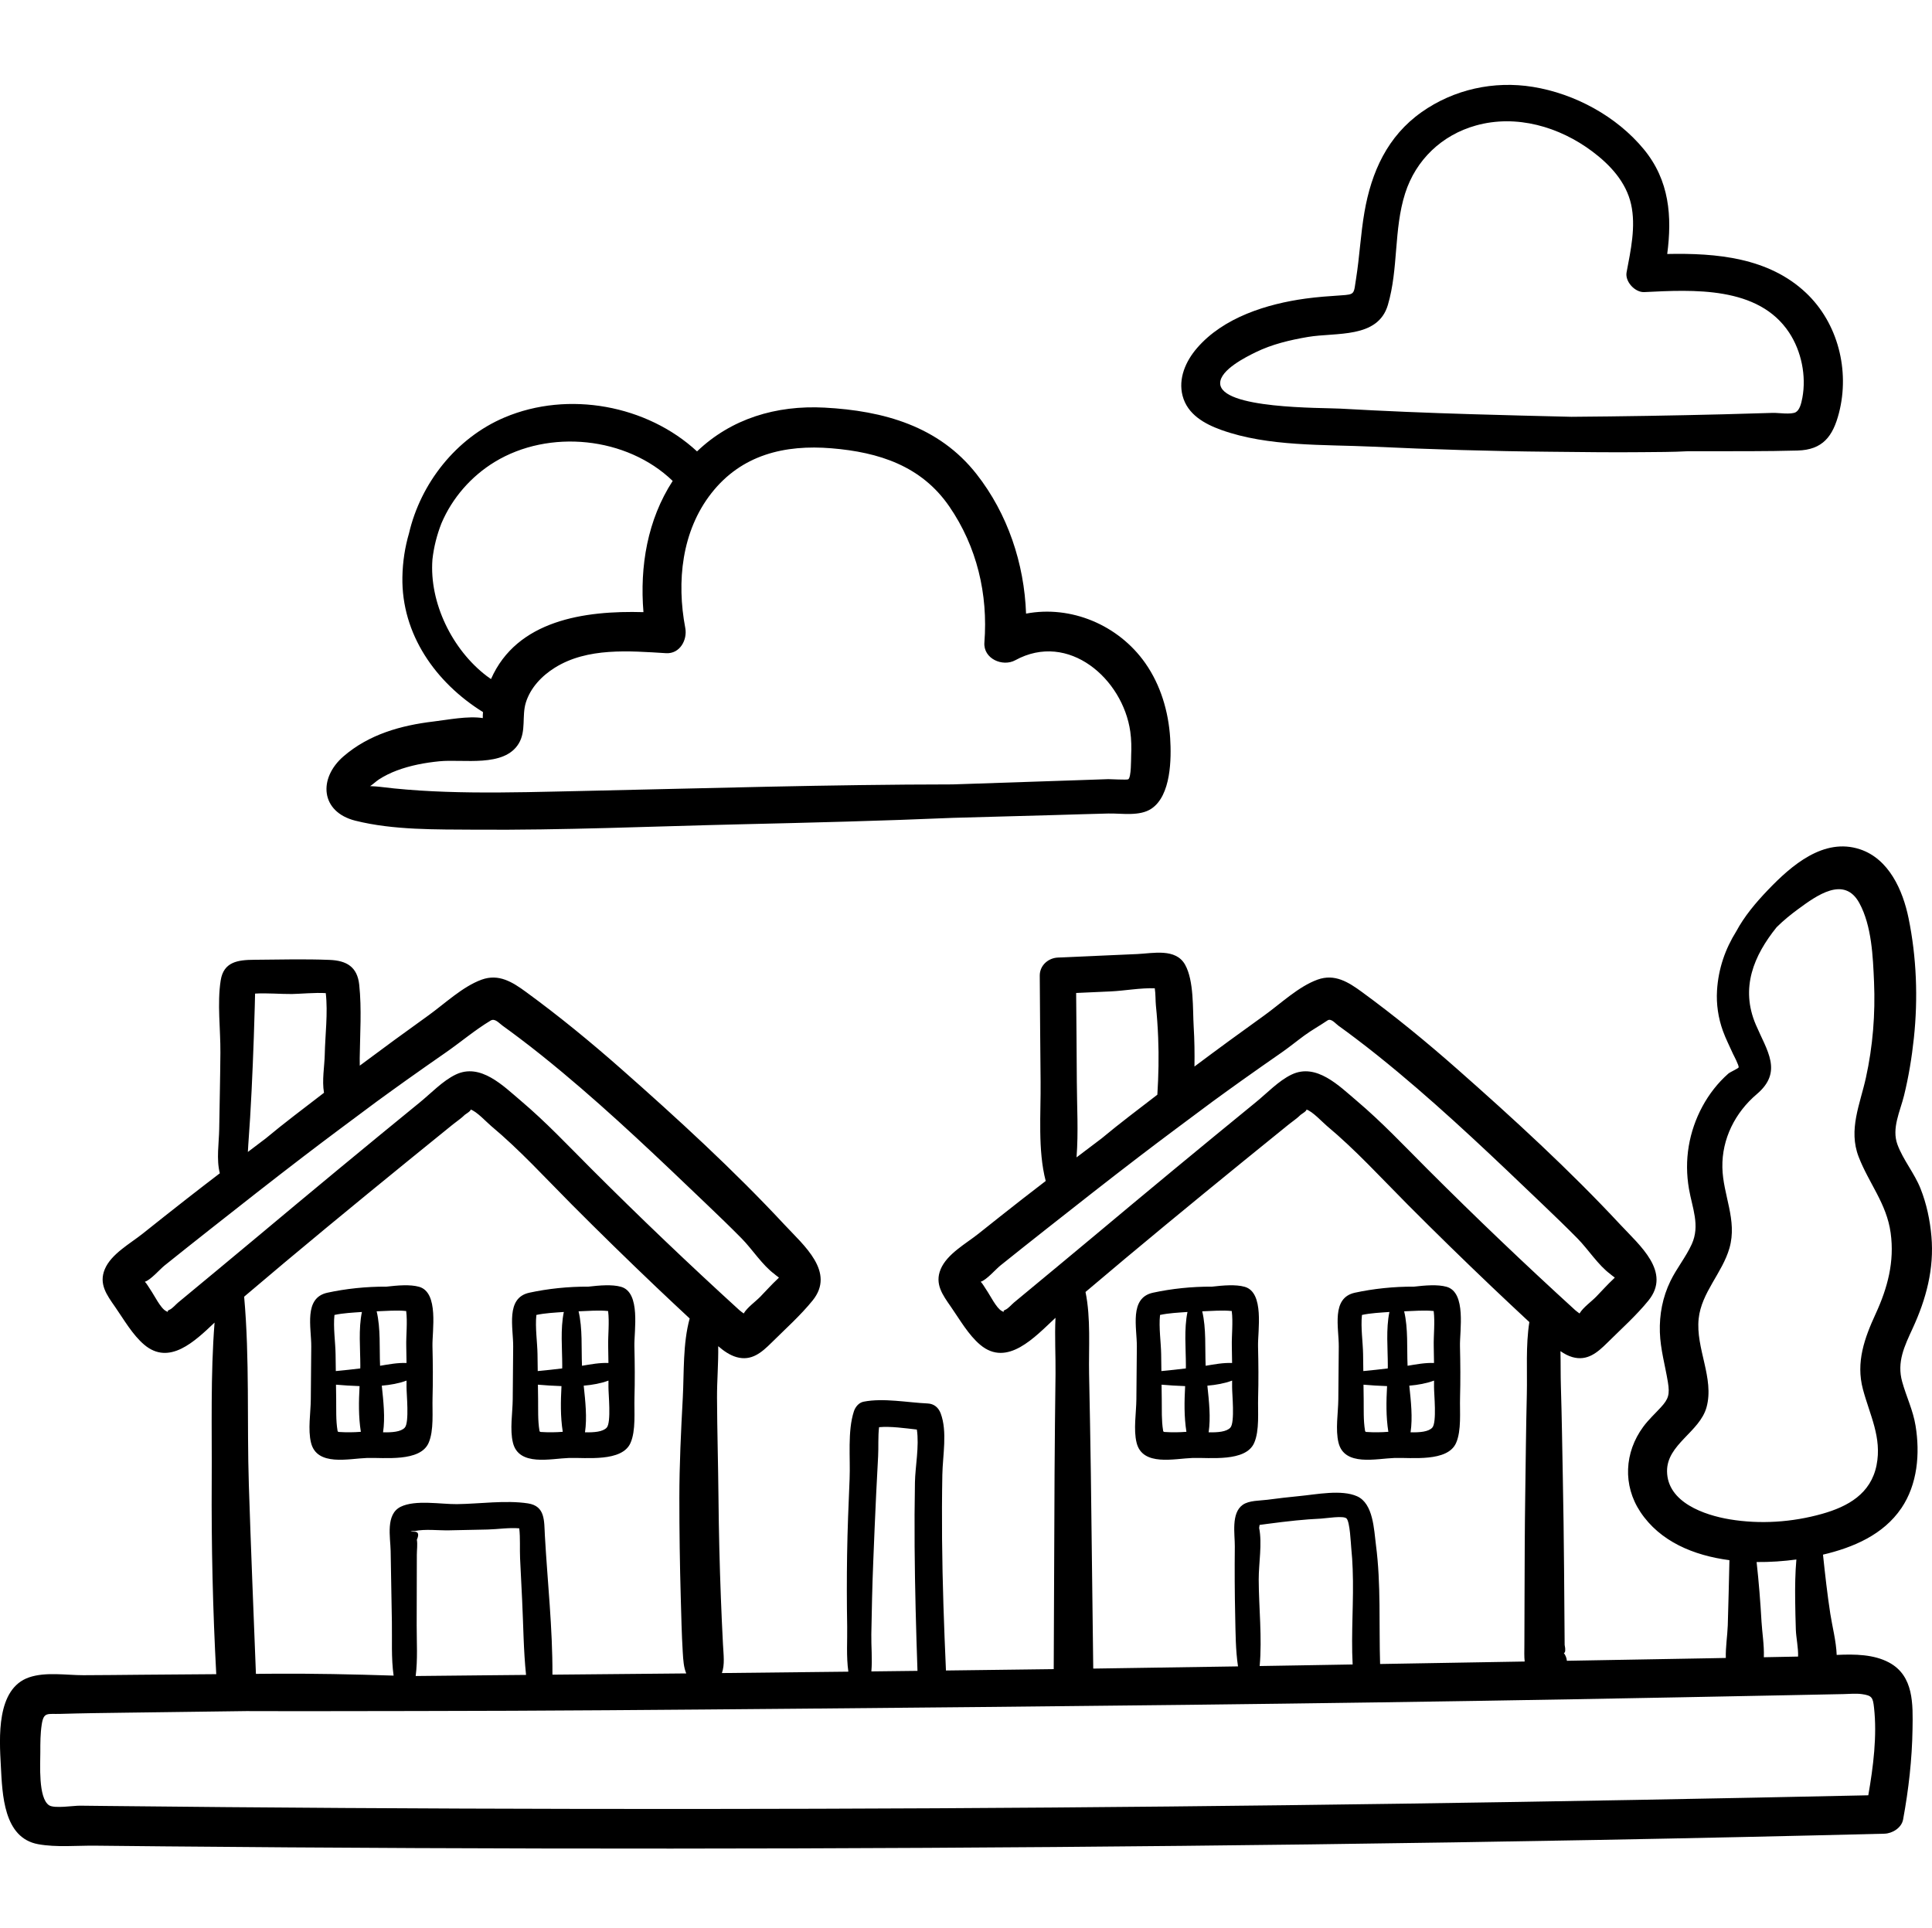
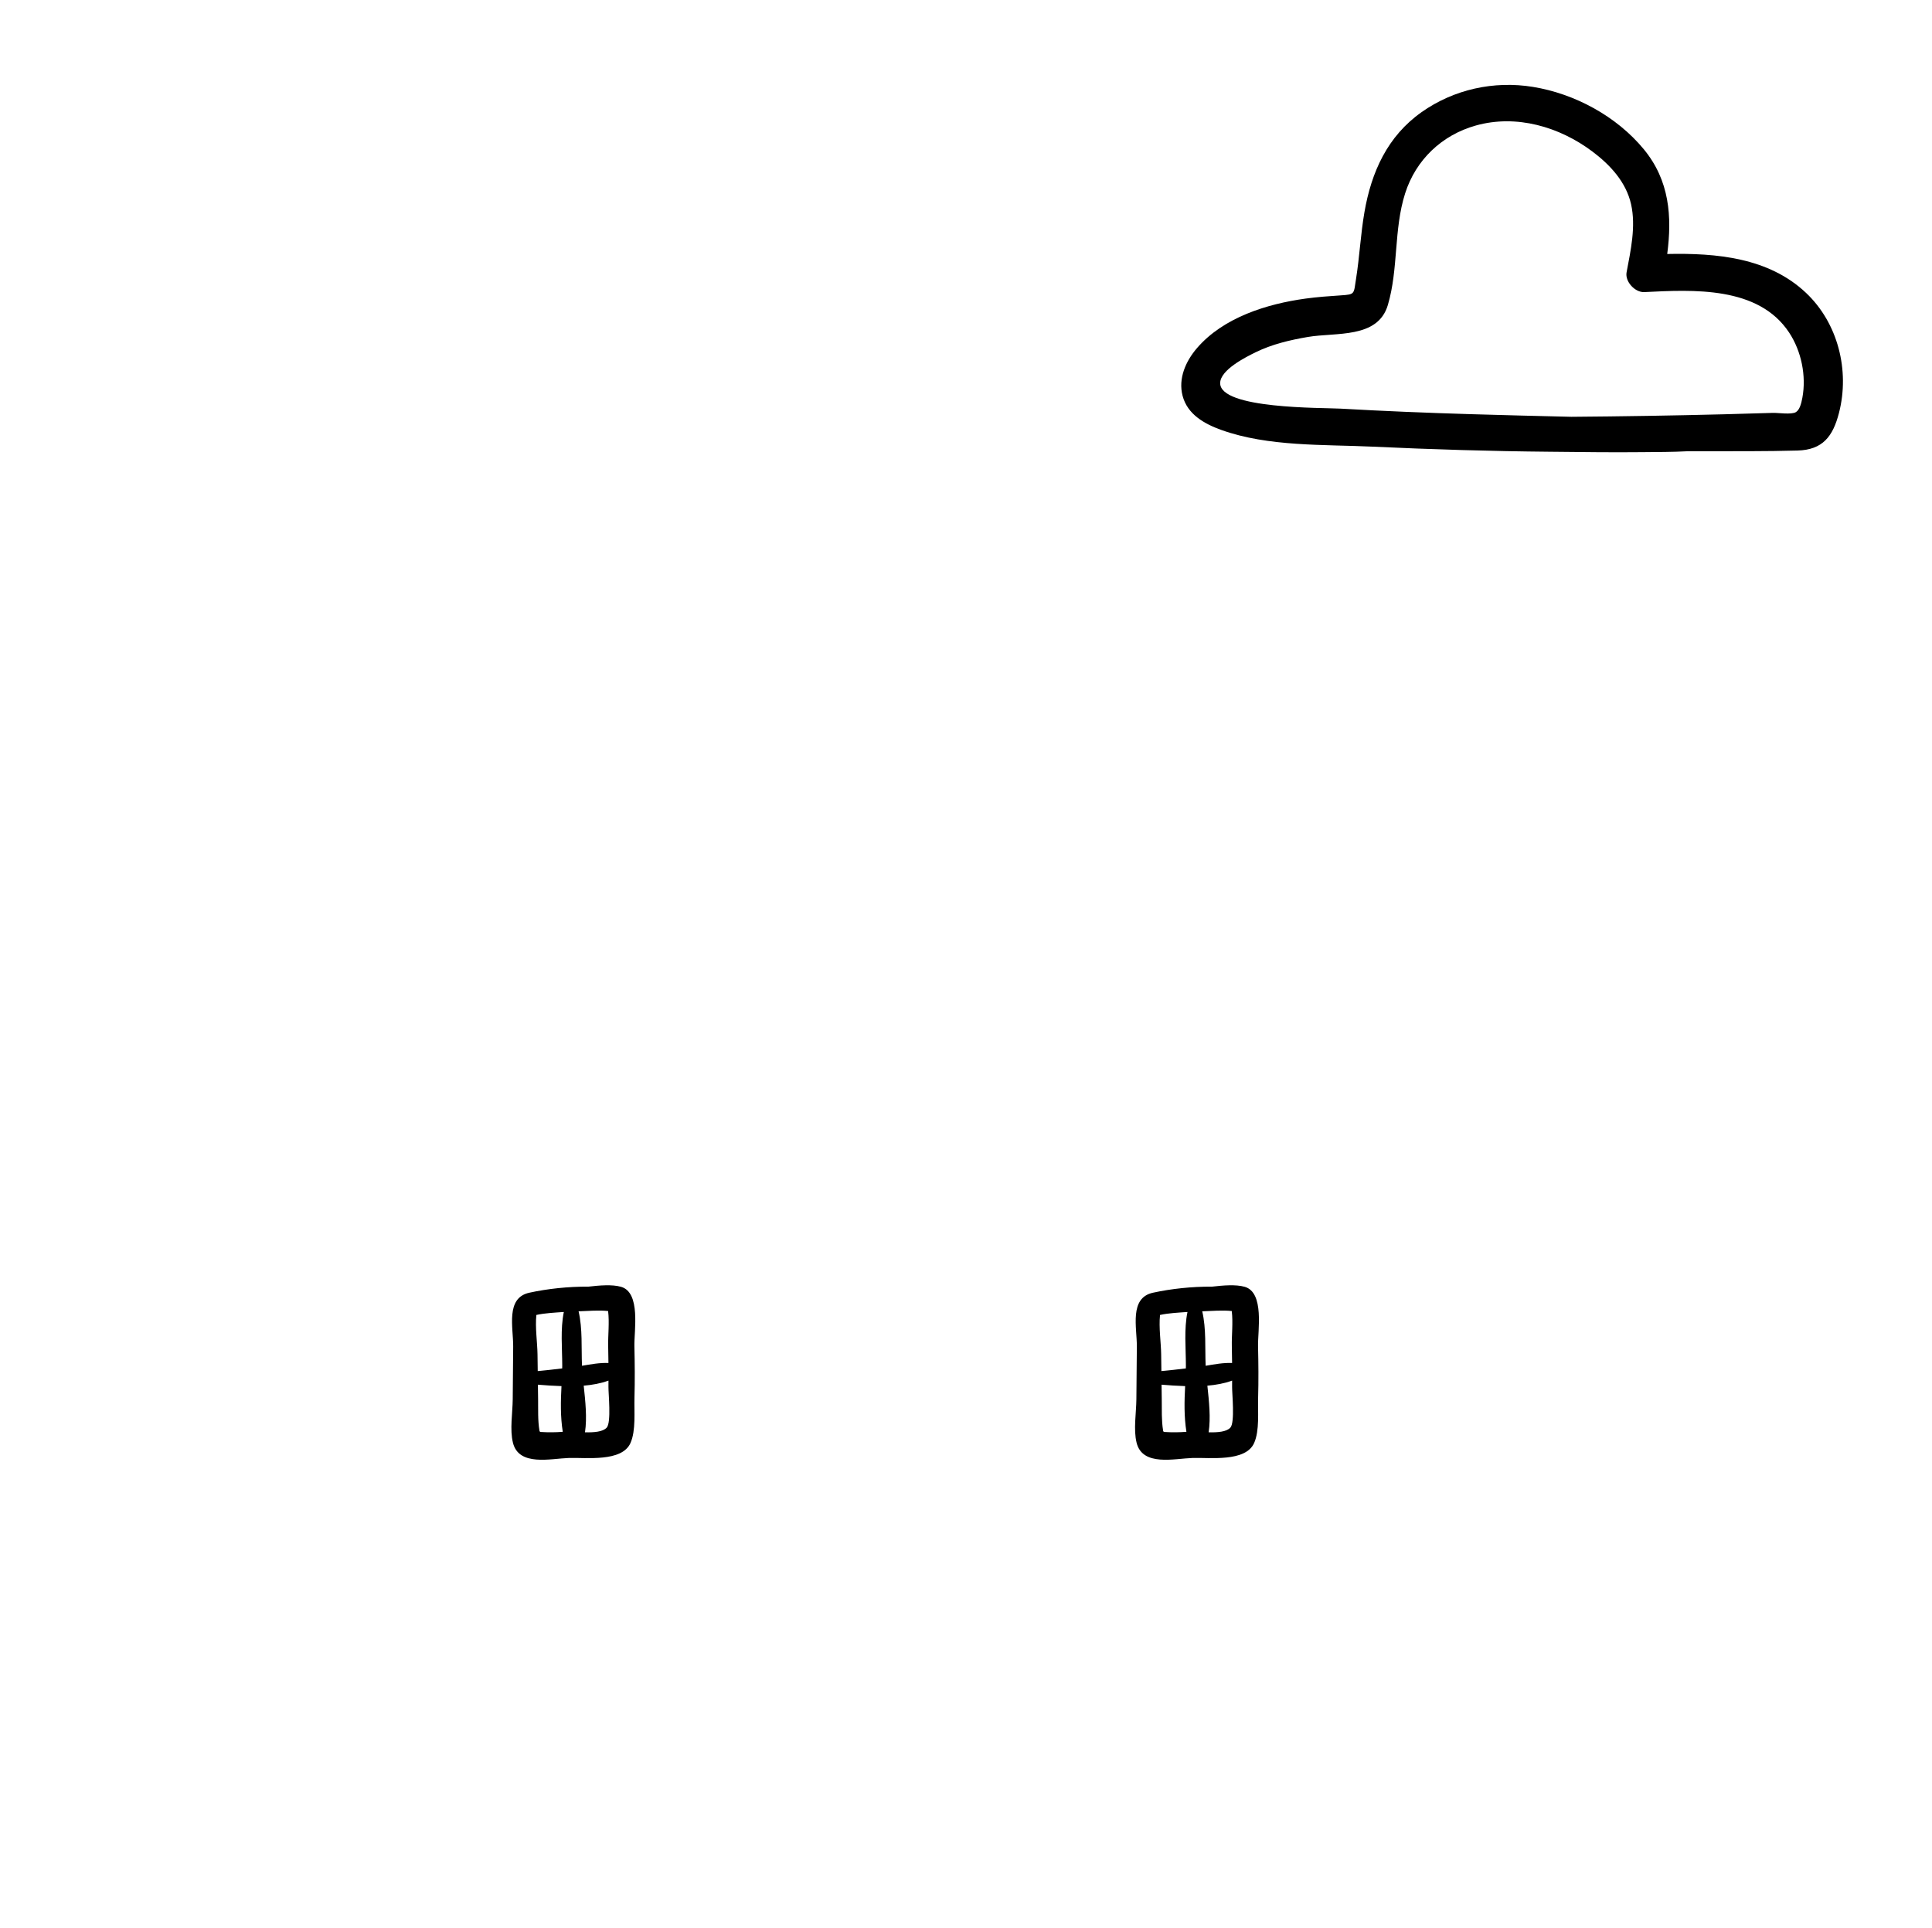
<svg xmlns="http://www.w3.org/2000/svg" viewBox="0 -22 511.997 511">
  <path d="m329.836 319.035c-2.344-.664-5.676-.379-8.66-.035-5.32-.039-10.809.555-15.629 1.605-6.344 1.387-4.23 9.227-4.273 14.305-.043 4.656-.082 9.312-.125 13.969-.031 3.613-.809 8 .059 11.492 1.57 6.328 10.012 4.191 14.828 4.031 4.52-.148 14.059 1.141 16.324-3.973 1.461-3.301.949-8.352 1.051-11.918.129-4.574.09-9.156-.02-13.734-.094-4.055 1.762-14.246-3.555-15.742zm-21.191 38.48c-.105-.008-.223-.02-.301-.094-.074-.07-.094-.176-.109-.277-.453-2.715-.32-5.523-.359-8.27-.016-1.297-.031-2.594-.051-3.895 1.977.164 4.098.316 6.246.379-.215 4.078-.297 8.07.34 12.113-1.918.152-3.844.168-5.766.043zm5.629-17.664c0 .27-.004.547-.012.82-2.156.258-4.32.504-6.484.699-.02-1.488-.039-2.98-.059-4.469-.043-3.121-.656-7.086-.301-10.402 2.305-.504 4.883-.617 7.277-.789-.945 4.551-.422 9.688-.422 14.141zm5.23 0c-.195-4.492.188-9.742-.902-14.316 2.445-.078 5.324-.348 7.824-.074.379 2.996-.047 6.52.02 9.316.035 1.484.055 2.969.07 4.453-2.332-.094-4.668.348-7.004.738-.004-.039-.008-.078-.008-.117zm6.566 16.496c-1.02 1.152-3.441 1.309-5.77 1.254.582-3.871.102-8.227-.336-12.359 2.324-.199 4.562-.605 6.559-1.348-.004.559.004 1.117-.004 1.676-.023 1.754.777 9.387-.449 10.777zm0 0" />
-   <path d="m383.348 319.035c-2.348-.664-5.676-.379-8.66-.035-5.32-.039-10.809.555-15.629 1.605-6.344 1.387-4.23 9.227-4.273 14.305-.039 4.656-.082 9.312-.121 13.969-.035 3.613-.809 8 .055 11.492 1.574 6.328 10.016 4.191 14.828 4.031 4.523-.148 14.062 1.141 16.324-3.973 1.461-3.301.953-8.352 1.051-11.918.129-4.574.09-9.156-.016-13.734-.098-4.055 1.758-14.246-3.559-15.742zm-21.191 38.48c-.105-.008-.223-.02-.301-.094-.074-.07-.098-.176-.113-.277-.453-2.715-.32-5.523-.355-8.27-.016-1.297-.031-2.594-.051-3.895 1.973.164 4.094.316 6.246.379-.219 4.078-.297 8.07.34 12.113-1.918.152-3.848.168-5.766.043zm5.629-17.664c0 .27-.004.547-.012.82-2.156.258-4.32.504-6.484.699-.023-1.488-.039-2.98-.059-4.469-.043-3.121-.656-7.086-.301-10.402 2.305-.504 4.883-.617 7.277-.789-.945 4.551-.422 9.688-.422 14.141zm5.23 0c-.199-4.492.184-9.742-.902-14.316 2.445-.078 5.324-.348 7.824-.074.375 2.996-.051 6.52.016 9.316.035 1.484.059 2.969.074 4.453-2.332-.094-4.672.348-7.004.738-.004-.039-.008-.078-.008-.117zm6.566 16.496c-1.02 1.152-3.441 1.309-5.77 1.254.582-3.871.102-8.227-.336-12.359 2.324-.199 4.562-.605 6.559-1.348-.004.559.004 1.117-.004 1.676-.023 1.754.777 9.387-.449 10.777zm0 0" />
-   <path d="m111.051 319.035c-2.348-.664-5.676-.379-8.66-.035-5.324-.039-10.812.555-15.629 1.605-6.348 1.387-4.23 9.227-4.277 14.305-.039 4.656-.078 9.312-.121 13.969-.031 3.613-.809 8 .059 11.492 1.57 6.328 10.012 4.191 14.828 4.031 4.52-.148 14.059 1.141 16.324-3.973 1.461-3.301.949-8.352 1.051-11.918.129-4.574.09-9.156-.02-13.734-.094-4.055 1.758-14.246-3.555-15.742zm-21.191 38.48c-.109-.008-.223-.02-.305-.094-.07-.07-.094-.176-.109-.277-.453-2.715-.32-5.523-.355-8.27-.016-1.297-.035-2.594-.051-3.895 1.973.164 4.094.316 6.246.379-.219 4.078-.297 8.07.34 12.113-1.918.152-3.848.168-5.766.043zm5.629-17.664c0 .27-.004.547-.012.82-2.156.258-4.32.504-6.484.699-.023-1.488-.039-2.98-.062-4.469-.039-3.121-.652-7.086-.297-10.402 2.305-.504 4.883-.617 7.277-.789-.945 4.551-.422 9.688-.422 14.141zm5.23 0c-.195-4.492.184-9.742-.902-14.316 2.445-.078 5.324-.348 7.824-.074.379 2.996-.047 6.52.02 9.316.035 1.484.055 2.969.074 4.453-2.336-.094-4.672.348-7.008.738-.004-.039-.008-.078-.008-.117zm6.566 16.496c-1.02 1.152-3.445 1.309-5.77 1.254.578-3.871.098-8.227-.34-12.359 2.324-.199 4.566-.605 6.562-1.348-.004.559.004 1.117-.004 1.676-.023 1.754.777 9.387-.449 10.777zm0 0" />
  <path d="m164.562 319.035c-2.348-.664-5.676-.379-8.66-.035-5.324-.039-10.812.555-15.629 1.605-6.348 1.387-4.23 9.227-4.277 14.305-.039 4.656-.078 9.312-.121 13.969-.031 3.613-.809 8 .059 11.492 1.57 6.328 10.016 4.191 14.828 4.031 4.52-.148 14.062 1.141 16.324-3.973 1.461-3.301.949-8.352 1.051-11.918.129-4.574.09-9.156-.02-13.734-.094-4.055 1.758-14.246-3.555-15.742zm-21.191 38.48c-.105-.008-.223-.02-.301-.094-.074-.07-.098-.176-.113-.277-.453-2.715-.32-5.523-.355-8.27-.016-1.297-.031-2.594-.051-3.895 1.977.164 4.098.316 6.246.379-.215 4.078-.297 8.07.34 12.113-1.918.152-3.848.168-5.766.043zm5.629-17.664c0 .27-.004.547-.012.82-2.156.258-4.32.504-6.484.699-.02-1.488-.039-2.98-.059-4.469-.043-3.121-.656-7.086-.301-10.402 2.305-.504 4.883-.617 7.277-.789-.945 4.551-.422 9.688-.422 14.141zm5.23 0c-.195-4.492.184-9.742-.902-14.316 2.445-.078 5.324-.348 7.824-.074.379 2.996-.047 6.52.02 9.316.035 1.484.055 2.969.07 4.453-2.332-.094-4.668.348-7.004.738-.004-.039-.008-.078-.008-.117zm6.566 16.496c-1.02 1.152-3.441 1.309-5.77 1.254.582-3.871.098-8.227-.336-12.359 2.324-.199 4.562-.605 6.559-1.348-.004.559.004 1.117-.004 1.676-.023 1.754.777 9.387-.449 10.777zm0 0" />
-   <path d="m94.184 195.508c10.039 2.527 21.441 2.305 31.727 2.379 23.332.168 46.711-.871 70.035-1.418 18.867-.441 37.734-.906 56.59-1.715 8.98-.238 17.961-.488 26.941-.742 4.746-.133 9.492-.297 14.238-.406 3.543-.082 8.281.82 11.422-1.285 5.211-3.496 5.316-13.211 4.965-18.738-.449-7.012-2.52-14.016-6.574-19.809-7.145-10.199-19.766-15.398-31.613-13.148-.473-13.297-4.879-26.477-13.129-36.984-9.984-12.711-24.656-16.781-40.254-17.609-12.883-.688-24.789 2.953-33.812 11.602-13.223-12.246-34.086-16.16-51.004-9.004-12.883 5.449-22.258 17.52-25.316 30.672-1.078 3.668-1.691 7.566-1.762 11.645-.266 15.152 8.836 27.988 21.363 35.777-.035.461-.082 1.102-.059 1.586-3.953-.621-9.293.461-13.043.906-8.695 1.035-17.137 3.414-23.883 9.25-6.723 5.82-6.098 14.715 3.168 17.043zm20.41-69.199c.367-3.328 1.188-6.562 2.402-9.641 2.848-6.703 7.883-12.457 14.102-16.242 14.406-8.777 35.008-6.703 47.168 5.035-6.691 10.32-8.75 22.617-7.746 34.773-15.711-.457-33.539 2.164-40.402 17.738-.391-.277-.789-.547-1.164-.832-9.074-6.934-15.215-19.344-14.359-30.832zm-14.176 58.262c1.48-.961 3.082-1.738 4.73-2.359 3.609-1.359 7.477-2.074 11.301-2.453 6.312-.625 17.137 1.699 21.012-4.691 2.027-3.348.789-7.316 1.891-10.867 1.219-3.93 4.234-7.086 7.672-9.234 8.645-5.418 19.762-4.445 29.484-3.855 3.676.223 5.695-3.539 5.094-6.691-2.324-12.23-.973-25.633 6.922-35.707 7.992-10.191 19.414-12.93 31.852-11.902 12.547 1.039 23.797 4.656 31.195 15.414 7.32 10.648 10.293 23.246 9.301 36.051-.332 4.293 4.82 6.543 8.191 4.699 14.113-7.715 28.504 4.949 30.473 18.926.293 2.082.328 4.227.23 6.324-.043.984.047 5.777-.766 6.309-.332.211-4.887-.055-5.285-.039-2.711.113-5.426.188-8.137.281-9.832.336-19.664.672-29.492.992-1.219.039-2.434.082-3.652.121-32.641.027-65.285 1.031-97.918 1.734-9.859.211-19.723.504-29.586.383-4.562-.055-9.125-.199-13.68-.492-2.273-.148-4.543-.332-6.812-.559-1.297-.133-2.594-.273-3.883-.438-.148-.02-1.418-.141-2.473-.172.773-.484 1.555-1.266 2.336-1.773zm0 0" />
  <path d="m323.656 91.949c12.473 4.477 27.133 3.82 40.199 4.43 15.594.73 31.211 1.203 46.82 1.344 8.148.074 16.305.203 24.453.113 4.047-.043 8.113-.02 12.148-.246 1.297-.004 2.598.004 3.898 0 8.391-.02 16.801.051 25.188-.184 6.672-.188 9.379-3.73 10.988-9.984 2.883-11.199-.238-23.777-8.742-31.809-9.898-9.344-23.707-10.578-36.777-10.301 1.297-9.922.625-19.473-6.219-27.77-7.211-8.73-18.277-14.715-29.383-16.516-10.316-1.672-20.922.641-29.477 6.68-9.055 6.391-13.32 15.859-15.164 26.535-1.008 5.824-1.285 11.746-2.211 17.586-.652 4.113-.203 4.203-4.043 4.453-3.113.203-6.234.43-9.328.852-10.289 1.41-21.801 5-28.797 13.129-2.969 3.449-5.02 8.035-3.809 12.652 1.297 4.926 5.793 7.434 10.254 9.035zm9.086-20.582c4.348-2.133 9.078-3.246 13.828-4.059 7.473-1.277 18.566.508 21.223-8.469 2.84-9.602 1.527-20.008 4.578-29.586 2.836-8.902 9.746-15.48 18.766-17.996 10.73-2.996 22.102.332 30.84 6.883 4.719 3.539 8.949 8.09 10.273 13.992 1.32 5.883-.102 12.238-1.191 18.047-.461 2.457 2.242 5.352 4.676 5.234 12.953-.637 30.254-1.637 38.41 10.742 3.25 4.934 4.578 11.465 3.496 17.277-.305 1.629-.742 3.203-1.715 3.793-1.176.719-4.75.16-6.051.199-4.367.137-8.738.266-13.109.375-13.449.34-26.898.559-40.352.664-8.863-.207-17.723-.43-26.582-.695-11.535-.344-23.066-.812-34.586-1.469-4.797-.273-32.016.152-31.891-6.797.059-3.508 6.816-6.875 9.387-8.137zm0 0" />
-   <path d="m503.867 377.727c4.309-6.363 4.98-14.477 3.773-21.879-.668-4.113-2.438-7.668-3.543-11.637-1.469-5.254.617-9.469 2.789-14.191 3.562-7.734 5.715-15.75 4.961-24.34-.383-4.336-1.277-8.594-2.879-12.648-1.621-4.105-4.645-7.645-6.137-11.727-1.566-4.293.723-8.754 1.758-12.965 1.227-5.004 2.062-10.098 2.605-15.219 1.125-10.539.719-21.441-1.418-31.832-1.508-7.332-5.184-15.672-12.883-18.211-9.598-3.168-18.148 4.297-24.32 10.734-3.301 3.441-6.312 7.035-8.461 11.043-2.863 4.586-4.73 9.785-5.086 15.672-.219 3.613.332 7.293 1.562 10.691.758 2.109 1.793 4.098 2.699 6.141.047.105 1.656 3.133 1.461 3.547-.137.285-2.25 1.215-2.719 1.625-5.566 4.895-9.273 11.941-10.492 19.223-.633 3.781-.594 7.543.051 11.32.859 5.023 3.008 9.688.742 14.668-1.562 3.434-4.016 6.398-5.66 9.797-2.059 4.25-2.941 8.828-2.789 13.547.145 4.523 1.402 8.781 2.125 13.211.531 3.277.176 4.465-1.883 6.703-1.578 1.719-3.258 3.25-4.652 5.141-4.988 6.781-5.461 15.477-.754 22.57 5.188 7.812 14.086 11.535 23.598 12.777-.152 5.766-.242 11.531-.441 17.297-.094 2.688-.598 5.75-.516 8.617-1.559.027-3.113.059-4.672.09-12.48.23-24.965.445-37.445.66-.074-.77-.359-1.461-.797-2.043.402-.129.473-.848.203-2.172-.008-.672-.012-1.344-.016-2.016-.016-2.016-.031-4.031-.047-6.047-.031-4.031-.062-8.059-.09-12.09-.062-8.062-.18-16.121-.332-24.184-.156-8.062-.262-16.125-.512-24.184-.094-3-.039-6.16-.113-9.324 1.016.703 2.074 1.27 3.18 1.582 3.945 1.109 6.629-1.219 9.246-3.816 3.629-3.602 7.68-7.215 10.895-11.184 6.125-7.566-2.328-14.594-7.41-20.059-13.52-14.531-28.398-28.168-43.277-41.289-8.113-7.156-16.488-14.023-25.227-20.41-3.59-2.621-7.211-4.941-11.797-3.281-5.031 1.82-9.785 6.379-14.117 9.488-6.207 4.449-12.375 8.957-18.488 13.535.059-3.504.008-7.016-.203-10.523-.285-4.777.105-12.172-2.27-16.449-2.48-4.461-8.539-3.02-12.703-2.836-7.004.309-14.012.617-21.02.93-2.574.113-4.824 2.105-4.801 4.805.074 9.379.121 18.758.223 28.141.09 8.398-.777 18.066 1.355 26.266-2.082 1.602-4.168 3.195-6.234 4.816-3.867 3.023-7.715 6.07-11.551 9.133-3.355 2.676-8.363 5.375-10.059 9.445-1.625 3.906.535 6.809 2.711 9.941 2.316 3.328 4.652 7.461 7.781 10.086 7.164 6.016 14.457-2.043 19.945-7.164-.242 5.02.062 10.18.008 14.887-.098 8.746-.215 17.492-.254 26.242-.074 17.328-.148 34.66-.223 51.988-9.52.129-19.039.242-28.559.363-.512-11.586-.93-23.176-1.031-34.773-.047-5.707-.031-11.418.074-17.129.09-5.078 1.379-11.406-.441-16.242-.586-1.555-1.758-2.551-3.453-2.629-5.367-.246-11.715-1.504-16.977-.469-1.277.25-2.195 1.406-2.574 2.57-1.719 5.289-.902 12.379-1.133 17.91-.281 6.691-.562 13.387-.664 20.086-.094 6.359-.09 12.723.023 19.082.062 3.438-.266 7.918.312 11.902-11.172.125-22.34.254-33.512.367.801-2.277.43-4.781.281-7.656-.211-4.078-.395-8.156-.551-12.238-.34-8.844-.551-17.691-.637-26.539-.082-8.848-.348-17.691-.387-26.539-.023-4.324.383-9.039.316-13.656 1.516 1.309 3.129 2.406 4.871 2.898 3.941 1.109 6.625-1.215 9.246-3.816 3.625-3.598 7.676-7.211 10.891-11.184 6.125-7.562-2.324-14.594-7.41-20.059-13.516-14.531-28.398-28.164-43.273-41.289-8.113-7.156-16.488-14.023-25.227-20.406-3.59-2.625-7.215-4.945-11.797-3.285-5.031 1.82-9.785 6.379-14.117 9.488-6.102 4.375-12.164 8.805-18.176 13.301-.012-.66-.023-1.312-.016-1.945.082-6.387.551-13.125-.125-19.484-.508-4.773-3.355-6.418-7.875-6.598-6.613-.266-13.285-.078-19.902-.031-4.355.031-8.164.5-8.941 5.488-.953 6.086-.023 12.969-.074 19.141-.051 6.75-.211 13.5-.316 20.254-.055 3.613-.793 8.027.168 11.699-2.973 2.273-5.938 4.555-8.883 6.859-3.867 3.023-7.715 6.074-11.551 9.133-3.355 2.68-8.363 5.379-10.059 9.445-1.625 3.91.531 6.812 2.711 9.941 2.316 3.328 4.652 7.461 7.781 10.09 6.594 5.535 13.297-.852 18.602-5.895-1.09 13.926-.672 28.156-.754 42-.102 17.047.285 34.156 1.203 51.18-6.633.051-13.266.102-19.898.152-5.102.043-10.207.113-15.312.121-4.535.004-9.98-.93-14.371.566-8.789 2.992-7.898 16.125-7.504 23.48.402 7.508.68 19.078 9.906 20.746 4.859.879 10.23.332 15.152.387 6.129.062 12.262.125 18.391.184 10.898.098 21.801.188 32.699.262 90.262.625 180.531.363 270.785-.785 50.75-.645 101.496-1.559 152.234-2.836 2.094-.055 4.539-1.543 4.949-3.77 1.457-7.918 2.375-15.922 2.496-23.977.098-6.527.383-14.07-6.215-17.617-4.027-2.164-9.031-2.25-13.883-2.016-.137-3.66-1.199-7.695-1.688-10.879-.805-5.223-1.383-10.453-1.941-15.699 7.988-1.875 16-5.277 20.75-12.297zm-209.508-136.977c3.648-.168 7.879-.961 11.668-.824.234 1.539.18 3.402.293 4.508.293 2.844.492 5.699.605 8.559.207 5.047.102 10.09-.215 15.133-4.887 3.773-9.945 7.555-14.77 11.582-2.219 1.668-4.43 3.352-6.645 5.027.516-6.633.105-13.508.074-20.012-.039-7.852-.113-15.707-.18-23.559 3.055-.137 6.109-.277 9.168-.414zm-14.832 73.492c-3.613 2.984-7.223 5.977-10.824 8.973-.617.516-1.57 1.645-2.316 1.926-.508.195-.492.422-.355.59-.133-.07-.297-.156-.527-.27-1.418-.68-3.152-4.258-4.117-5.629-.469-.664-.918-1.555-1.492-2.141 1.52-.434 4.004-3.32 5.176-4.262 4.082-3.277 8.184-6.531 12.293-9.77 8.145-6.422 16.293-12.828 24.527-19.129 6.426-4.918 12.938-9.73 19.43-14.57 2.598-1.887 5.191-3.777 7.809-5.637 3.488-2.477 6.988-4.938 10.504-7.375 2.07-1.438 4.016-3.039 6.051-4.527 1.977-1.441 4.102-2.613 6.117-3.98.969-.656 2.113.84 2.859 1.371 1.531 1.094 3.043 2.219 4.543 3.355 3.887 2.93 7.68 5.984 11.418 9.102 13.254 11.066 25.738 23.016 38.211 34.945 3.102 2.969 6.199 5.945 9.211 9.004 2.816 2.855 5.531 7.133 8.719 9.457-.109-.078.594.523 1.172.918-.125.125-.246.25-.367.375-1.586 1.48-3.047 3.129-4.562 4.684-1.312 1.348-3.449 2.824-4.414 4.453-.457-.336-.906-.656-1.168-.898-13.344-12.164-26.406-24.633-39.172-37.402-6.129-6.129-12.09-12.469-18.719-18.07-4.645-3.926-10.691-10.102-17.262-6.941-3.434 1.648-6.492 4.906-9.422 7.293-3.625 2.961-7.246 5.926-10.863 8.898-7.238 5.945-14.449 11.914-21.645 17.906-6.938 5.781-13.852 11.598-20.812 17.352zm125.098 33.188c-.219 9.066-.297 18.141-.43 27.207-.129 8.734-.148 17.465-.176 26.199-.016 4.367-.031 8.734-.043 13.102-.008 1.586-.074 3.039.078 4.41-12.77.219-25.543.438-38.316.656-.32-10.512.262-21.141-1.102-31.57-.523-4.027-.684-10.938-4.984-12.875-4.152-1.867-10.859-.477-15.246-.066-2.863.266-5.715.617-8.566.988-1.961.258-4.805.145-6.5 1.336-3.145 2.215-2.07 7.809-2.102 11.023-.062 6.199-.039 12.402.105 18.602.098 4.285.086 8.844.742 13.195-12.789.207-25.574.402-38.363.582-.211-17.281-.426-34.562-.637-51.844-.109-8.746-.301-17.496-.465-26.242-.133-6.867.492-14.777-.949-21.723 13.926-11.82 28.031-23.418 42.195-34.949 3.895-3.168 7.789-6.328 11.695-9.484 1-.809 2.238-1.617 3.121-2.52.066-.07 1.867-1.164 1.492-1.41 1.555.395 4.363 3.43 5.434 4.324 7.645 6.383 14.395 13.797 21.41 20.844 7.41 7.445 14.926 14.785 22.535 22.027 3.227 3.07 6.477 6.113 9.738 9.148-.988 6.227-.523 12.973-.668 19.039zm-46.16 71.699c-4.746.082-9.496.16-14.242.242-3.465.062-6.934.113-10.398.172.68-7.523-.23-15.52-.254-22.895-.012-4.309.961-9.535.113-13.707.055-.301.094-.566.121-.797.68-.094 1.355-.184 2.035-.273 2.535-.332 5.07-.652 7.613-.906 2.223-.219 4.445-.395 6.676-.496 1.199-.055 5.832-.832 6.691-.059.941.844 1.164 6.785 1.281 7.906.195 1.828.301 3.668.371 5.508.332 8.426-.453 16.887-.008 25.305zm-127.051-27.066c.246-6.027.48-12.055.777-18.078.164-3.348.34-6.695.52-10.043.133-2.41-.055-5.176.25-7.699 3.121-.277 6.773.266 10.012.625.672 4.398-.43 9.867-.504 13.973-.105 5.711-.129 11.422-.086 17.129.082 10.953.379 21.906.758 32.855-4.07.047-8.145.098-12.219.145.277-3.293-.062-6.812-.012-9.824.113-6.363.242-12.723.504-19.082zm-165.609-110.77c.352-4.723.641-9.445.867-14.172.23-4.727.426-9.453.59-14.18.094-2.699.176-5.402.25-8.105.031-1.168.059-2.336.086-3.508 3.234-.188 6.746.141 9.781.113 1.855-.02 6.359-.426 8.953-.234.605 5.234-.172 11.254-.27 16.297-.059 2.988-.777 6.859-.199 10.113-.129.102-.262.199-.391.301-4.973 3.84-10.129 7.688-15.039 11.789-1.586 1.191-3.164 2.395-4.746 3.594.035-.68.07-1.352.117-2.008zm-18.609 41.922c-.621.516-1.57 1.645-2.316 1.926-.508.195-.492.422-.359.59-.133-.07-.297-.156-.527-.27-1.414-.68-3.148-4.258-4.113-5.629-.469-.664-.918-1.555-1.492-2.141 1.516-.434 4.004-3.32 5.176-4.262 4.082-3.277 8.184-6.531 12.293-9.77 8.145-6.422 16.293-12.828 24.527-19.129 6.422-4.918 12.934-9.73 19.426-14.57 2.602-1.887 5.195-3.777 7.812-5.637 3.488-2.477 6.988-4.938 10.504-7.375 4.004-2.781 7.73-5.969 11.906-8.477 1.137-.68 2.246.719 3.121 1.34 1.531 1.098 3.043 2.223 4.543 3.355 3.887 2.93 7.68 5.984 11.418 9.105 13.254 11.062 25.738 23.016 38.211 34.945 3.102 2.965 6.199 5.941 9.211 9 2.816 2.855 5.531 7.137 8.719 9.457-.109-.078.594.527 1.172.918-.121.125-.246.25-.367.375-1.586 1.48-3.047 3.129-4.562 4.684-1.312 1.348-3.449 2.824-4.414 4.453-.457-.336-.902-.656-1.168-.898-13.344-12.16-26.406-24.633-39.172-37.398-6.129-6.129-12.09-12.473-18.719-18.074-4.645-3.926-10.691-10.098-17.262-6.941-3.434 1.652-6.492 4.906-9.418 7.297-3.629 2.957-7.25 5.926-10.867 8.895-7.234 5.945-14.449 11.914-21.645 17.906-6.941 5.781-13.852 11.598-20.812 17.352-3.613 2.984-7.223 5.977-10.824 8.973zm133.215 78.293c.137 4.758.234 9.531.52 14.281.137 2.297.258 4.105.93 5.715-11.82.117-23.641.223-35.461.328.062-12.238-1.32-24.664-2.004-36.875-.215-3.859.156-7.812-4.496-8.52-5.922-.898-12.816.133-18.82.199-4.215.047-11.008-1.215-14.895.699-4.059 2-2.727 8.094-2.66 11.711l.328 18.828c.082 4.605-.203 9.539.457 14.207-10.734-.344-21.473-.578-32.184-.496-1.434.012-2.871.023-4.305.035-.645-16.699-1.34-33.387-1.875-50.09-.527-16.512.234-33.402-1.246-49.875 14.398-12.254 29-24.262 43.66-36.195 3.891-3.168 7.789-6.328 11.691-9.484 1.004-.809 2.238-1.617 3.125-2.52.066-.07 1.867-1.164 1.492-1.41 1.555.395 4.363 3.43 5.434 4.324 7.645 6.383 14.395 13.797 21.41 20.844 7.414 7.445 14.926 14.785 22.535 22.027 2.891 2.75 5.805 5.473 8.723 8.191-1.836 6.672-1.469 14.328-1.824 20.996-.473 8.84-.91 17.691-.91 26.543-.004 8.844.125 17.691.375 26.535zm-69.988 7.359c.016-6.277.027-12.555.043-18.832 0-1.25.219-2.73.008-3.961.652-1.484.383-2.195-.816-2.133-1.164-.152-1.098-.207.195-.168 2.844-.605 6.262-.133 9.184-.195 3.402-.07 6.805-.145 10.207-.215 2.531-.055 5.645-.547 8.363-.312.309 2.605.098 5.469.219 7.973.184 3.707.367 7.414.547 11.121.324 6.555.352 13.219 1.035 19.754-3.363.027-6.723.062-10.082.094-6.391.055-12.777.129-19.168.195.562-4.383.258-8.98.266-13.32zm378.074 18.113c1.566-.027 3.312-.211 4.879 0 2.738.375 2.957.926 3.254 3.559.844 7.48-.191 15.684-1.516 23.262-82.348 1.773-164.703 3.012-247.066 3.441-41.895.215-83.793.242-125.688.078-20.777-.078-41.555-.207-62.332-.383-10.559-.09-21.117-.191-31.676-.305-2.383-.023-4.77-.051-7.152-.078-1.695-.02-6.766.812-8.176-.094-2.938-1.887-2.332-10.969-2.34-14.109-.004-2.422.004-4.934.375-7.328.527-3.391 1.523-2.691 4.918-2.797 5.785-.176 11.57-.246 17.355-.32 10.648-.141 21.293-.281 31.938-.422 14.871.051 29.742-.004 44.609-.016 34.113-.027 68.227-.324 102.336-.621 68.223-.598 136.445-1.281 204.656-2.496 19.102-.34 38.203-.699 57.301-1.082 4.777-.094 9.551-.207 14.324-.289zm-12.762-24.973c.035 2.645.086 5.293.18 7.934.078 2.109.684 4.84.594 7.094-3.023.059-6.051.117-9.074.176.121-3.203-.461-6.645-.617-9.41-.301-5.301-.715-10.562-1.301-15.82 3.594.039 7.156-.219 10.539-.672-.309 3.547-.363 7.098-.32 10.699zm21.57-35.691c-1.512 7.559-7.562 10.965-14.473 12.906-7.898 2.219-16.383 2.793-24.492 1.434-6.605-1.109-16.492-4.461-16.559-12.738-.062-7.129 8.672-10.402 10.469-16.965 2.109-7.703-2.934-15.625-2.086-23.492.746-6.941 6.281-12.102 8.16-18.691 2.129-7.445-1.73-14.016-1.879-21.359-.152-7.582 3.402-14.586 9.117-19.43 7.012-5.938 2.715-11.461-.258-18.426-4.164-9.75-.52-18.316 5.512-25.809 1.773-1.766 3.727-3.355 5.672-4.781 4.926-3.617 12.258-8.992 16.266-1.613 3.277 6.031 3.594 14.188 3.883 20.875.363 8.523-.316 17.062-2.152 25.395-1.555 7.047-4.695 13.773-1.934 20.941 2.727 7.074 7.414 12.375 8.492 20.188 1.051 7.641-.809 14.562-3.98 21.457-2.965 6.441-5.266 12.828-3.379 19.949 1.82 6.859 5.09 12.809 3.621 20.16zm0 0" />
</svg>